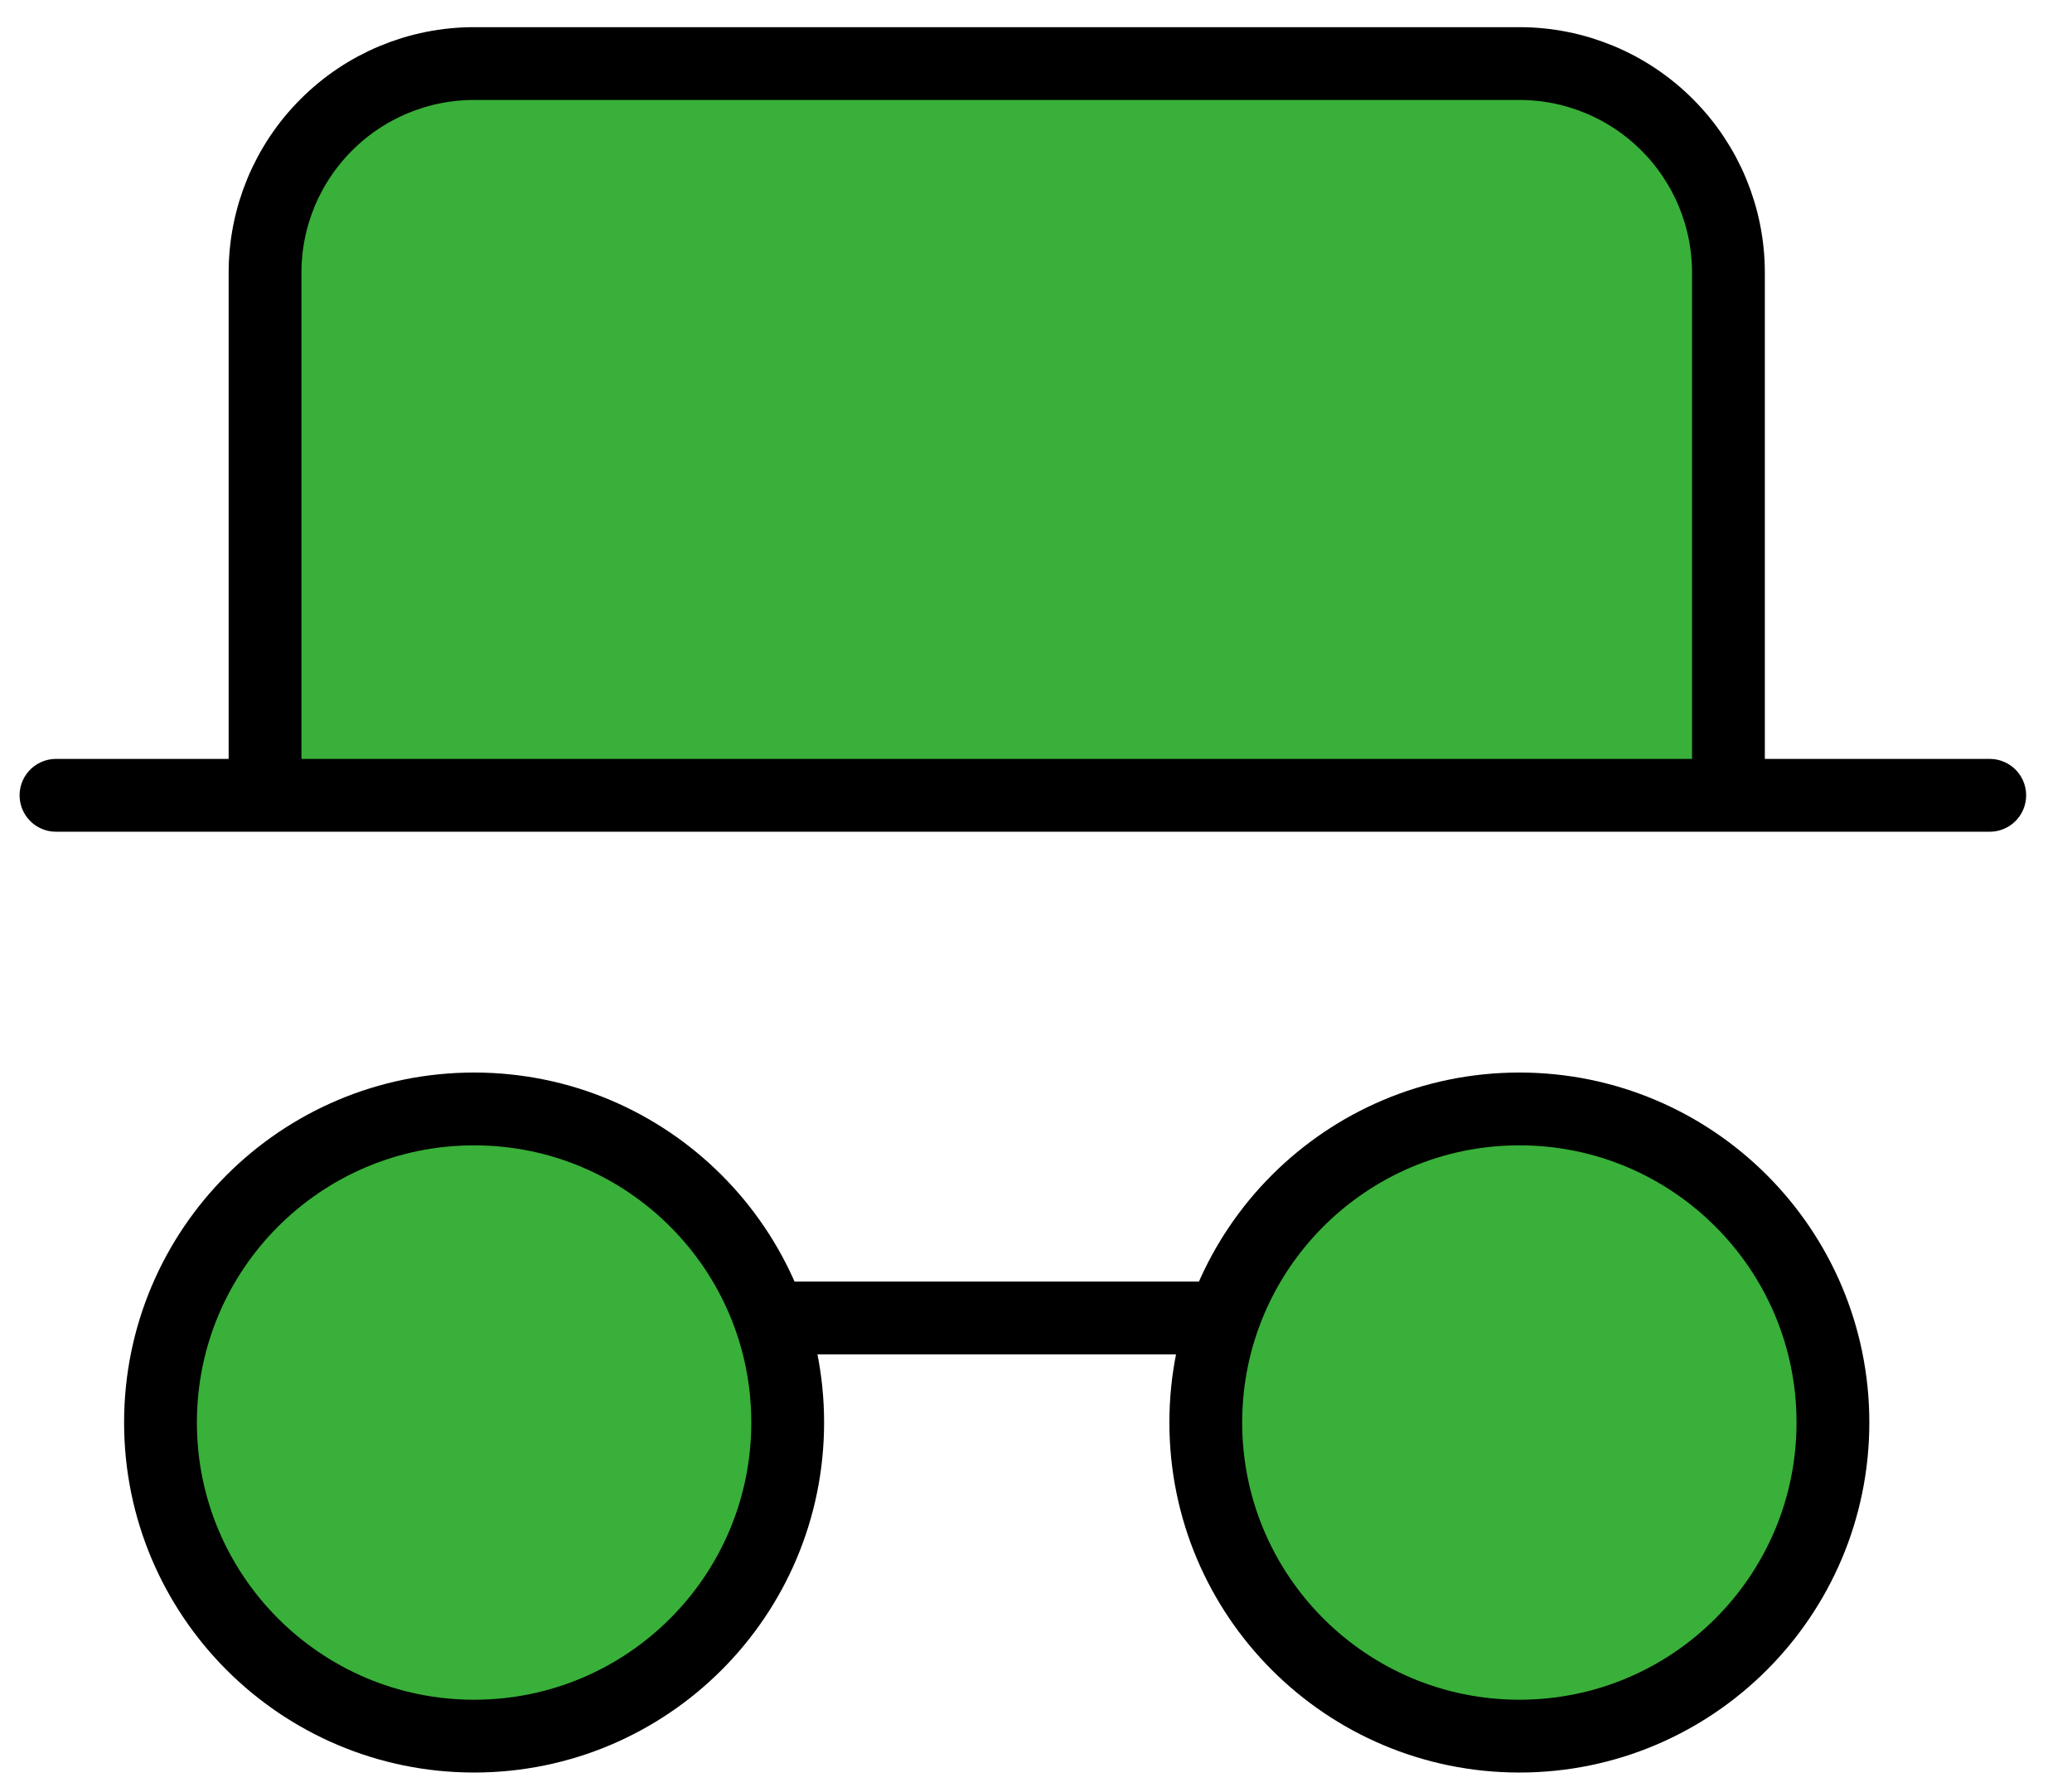
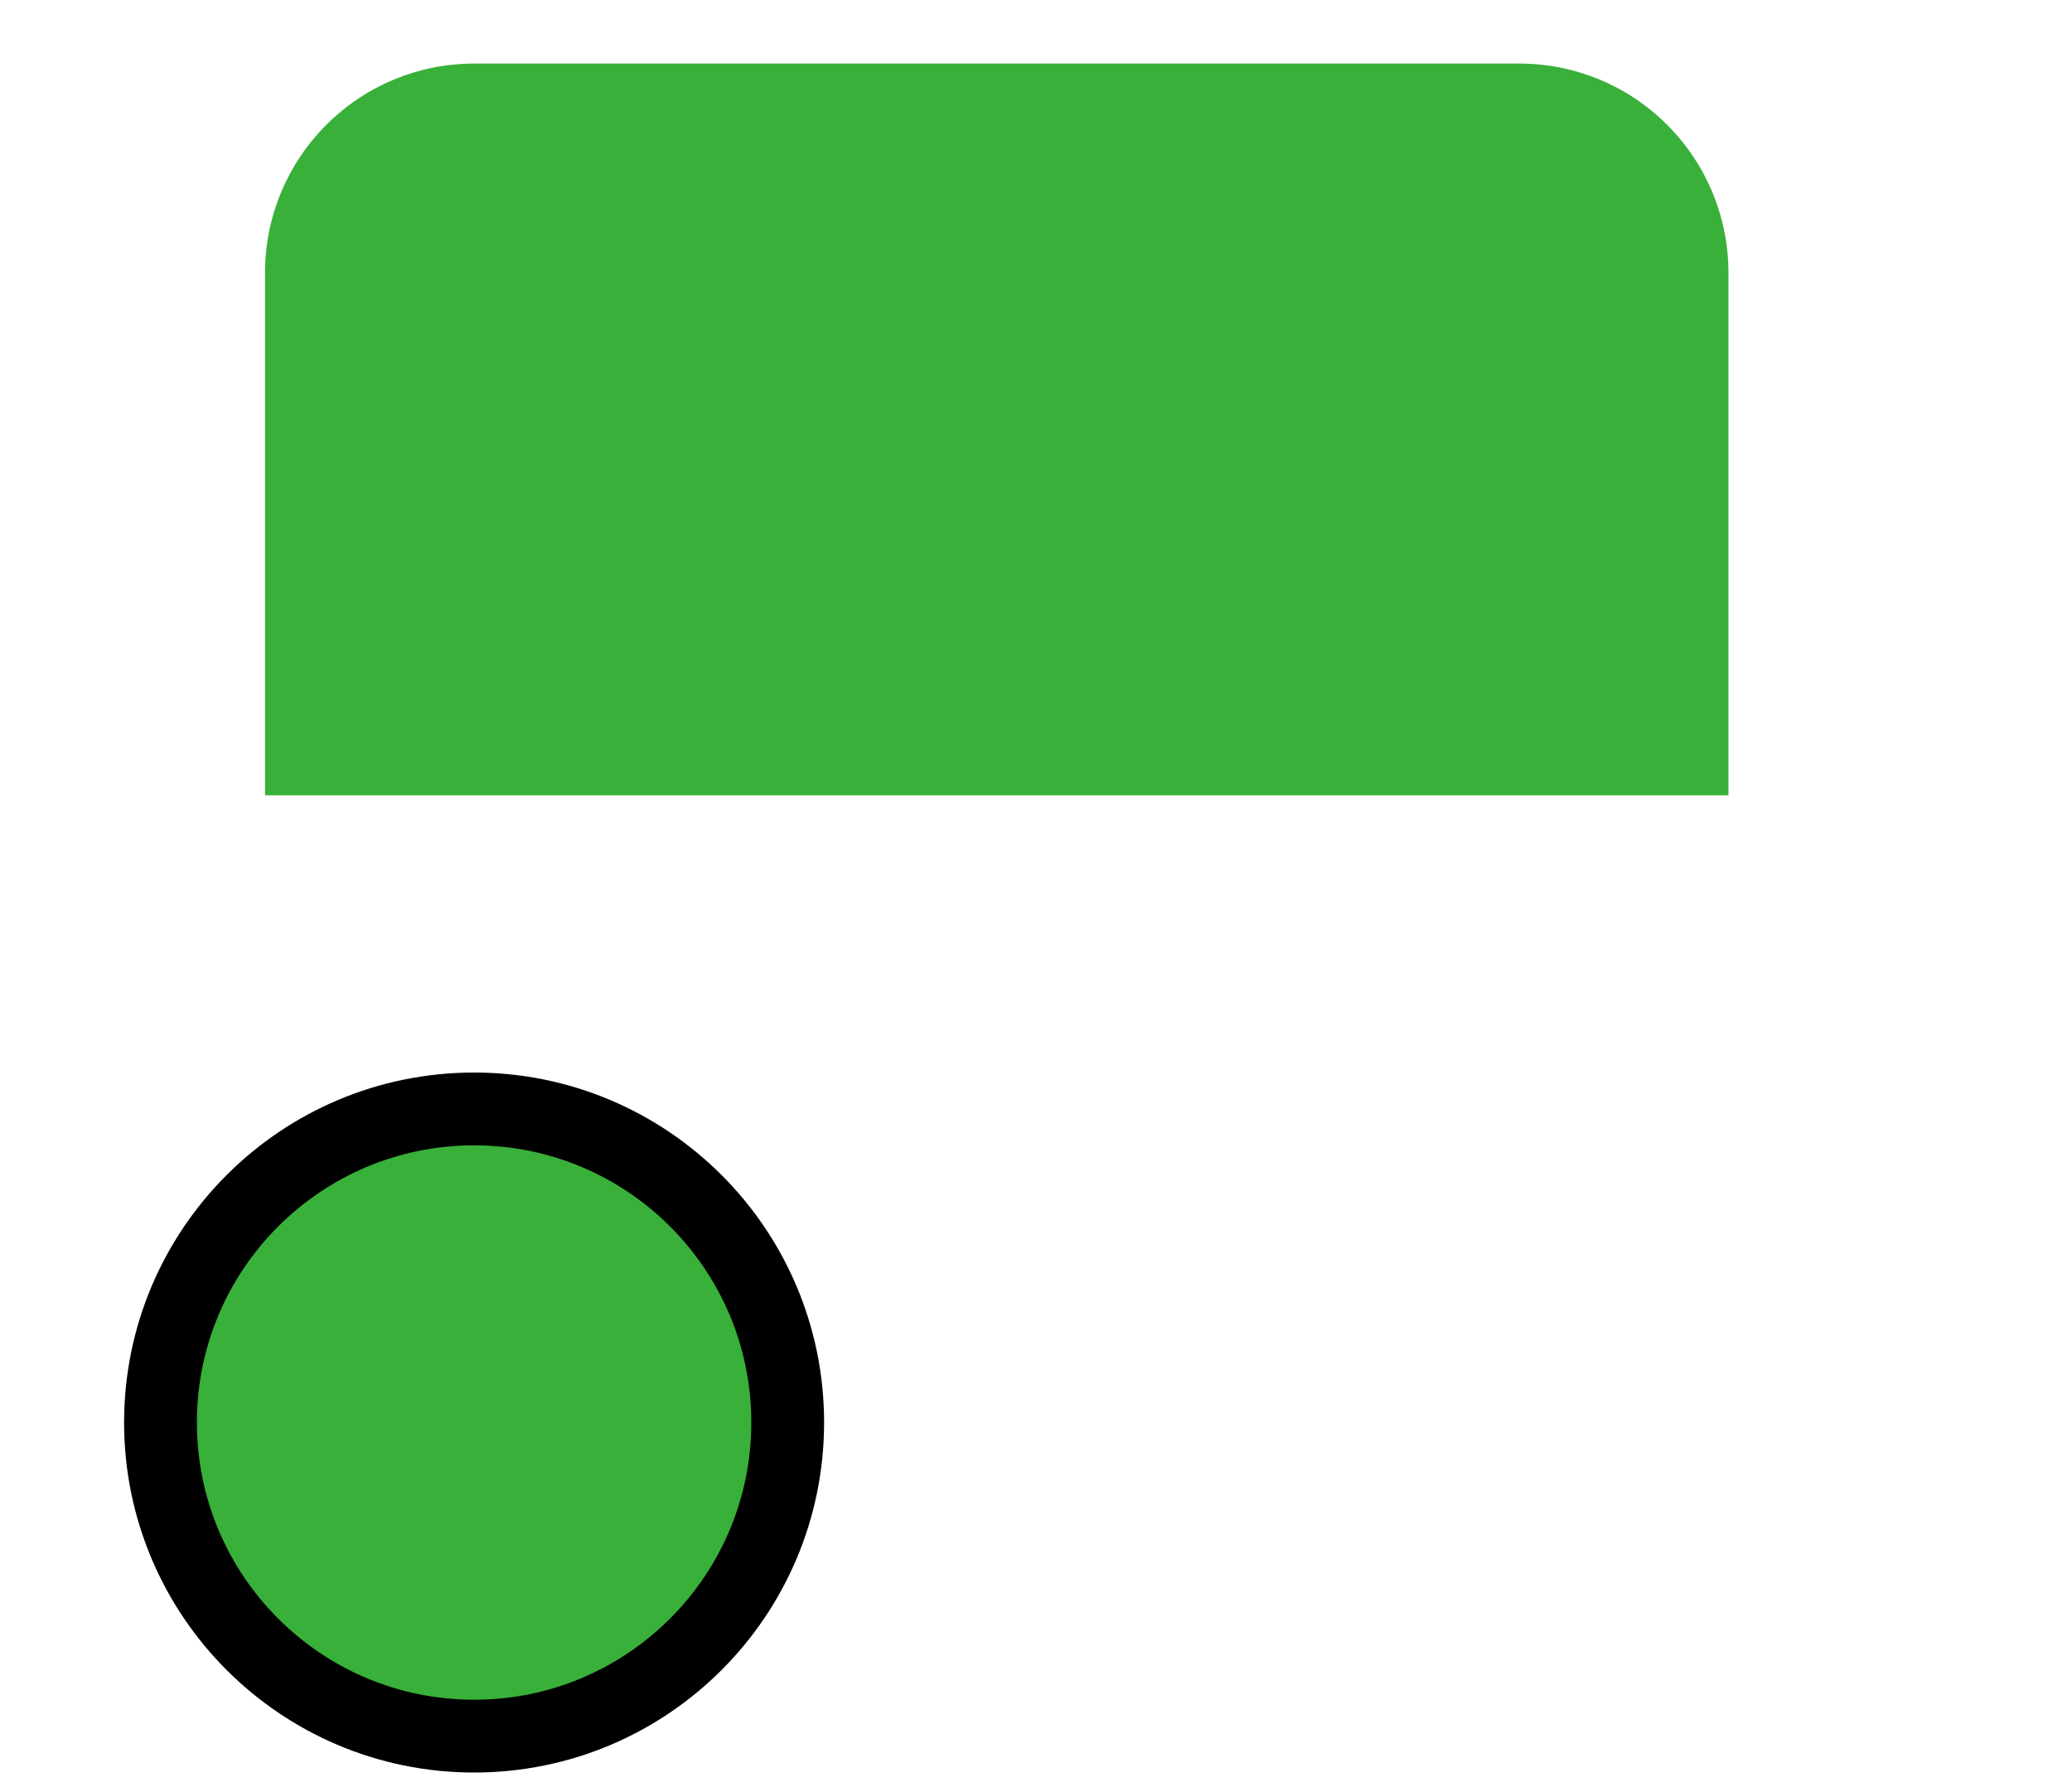
<svg xmlns="http://www.w3.org/2000/svg" width="37" height="32" viewBox="0 0 37 32" fill="none">
-   <path d="M30.865 4.868V14.201H4.733V4.868C4.733 3.878 5.126 2.929 5.827 2.229C6.527 1.528 7.476 1.135 8.466 1.135H27.132C28.122 1.135 29.071 1.528 29.771 2.229C30.472 2.929 30.865 3.878 30.865 4.868Z" fill="#39B039" />
  <path d="M1 14.201H4.733ZM35.531 14.201H30.865ZM30.865 14.201V4.868C30.865 3.878 30.472 2.929 29.771 2.229C29.071 1.528 28.122 1.135 27.132 1.135H8.466C7.476 1.135 6.527 1.528 5.827 2.229C5.126 2.929 4.733 3.878 4.733 4.868V14.201M30.865 14.201H4.733Z" fill="#39B039" />
-   <path d="M1 14.201H4.733M4.733 14.201V4.868C4.733 3.878 5.126 2.929 5.827 2.229C6.527 1.528 7.476 1.135 8.466 1.135H27.132C28.122 1.135 29.071 1.528 29.771 2.229C30.472 2.929 30.865 3.878 30.865 4.868V14.201M4.733 14.201H30.865M35.531 14.201H30.865" stroke="black" stroke-width="1.3" stroke-linecap="round" stroke-linejoin="round" />
  <path d="M8.466 31C11.559 31 14.066 28.493 14.066 25.4C14.066 22.308 11.559 19.801 8.466 19.801C5.374 19.801 2.866 22.308 2.866 25.4C2.866 28.493 5.374 31 8.466 31Z" fill="#39B039" stroke="black" stroke-width="1.3" stroke-linecap="round" stroke-linejoin="round" />
-   <path d="M27.132 31C30.224 31 32.731 28.493 32.731 25.4C32.731 22.308 30.224 19.801 27.132 19.801C24.039 19.801 21.532 22.308 21.532 25.4C21.532 28.493 24.039 31 27.132 31Z" fill="#39B039" stroke="black" stroke-width="1.3" stroke-linecap="round" stroke-linejoin="round" />
  <path d="M14.066 23.534H21.532Z" fill="#39B039" />
-   <path d="M14.066 23.534H21.532" stroke="black" stroke-width="1.3" stroke-linecap="round" stroke-linejoin="round" />
</svg>